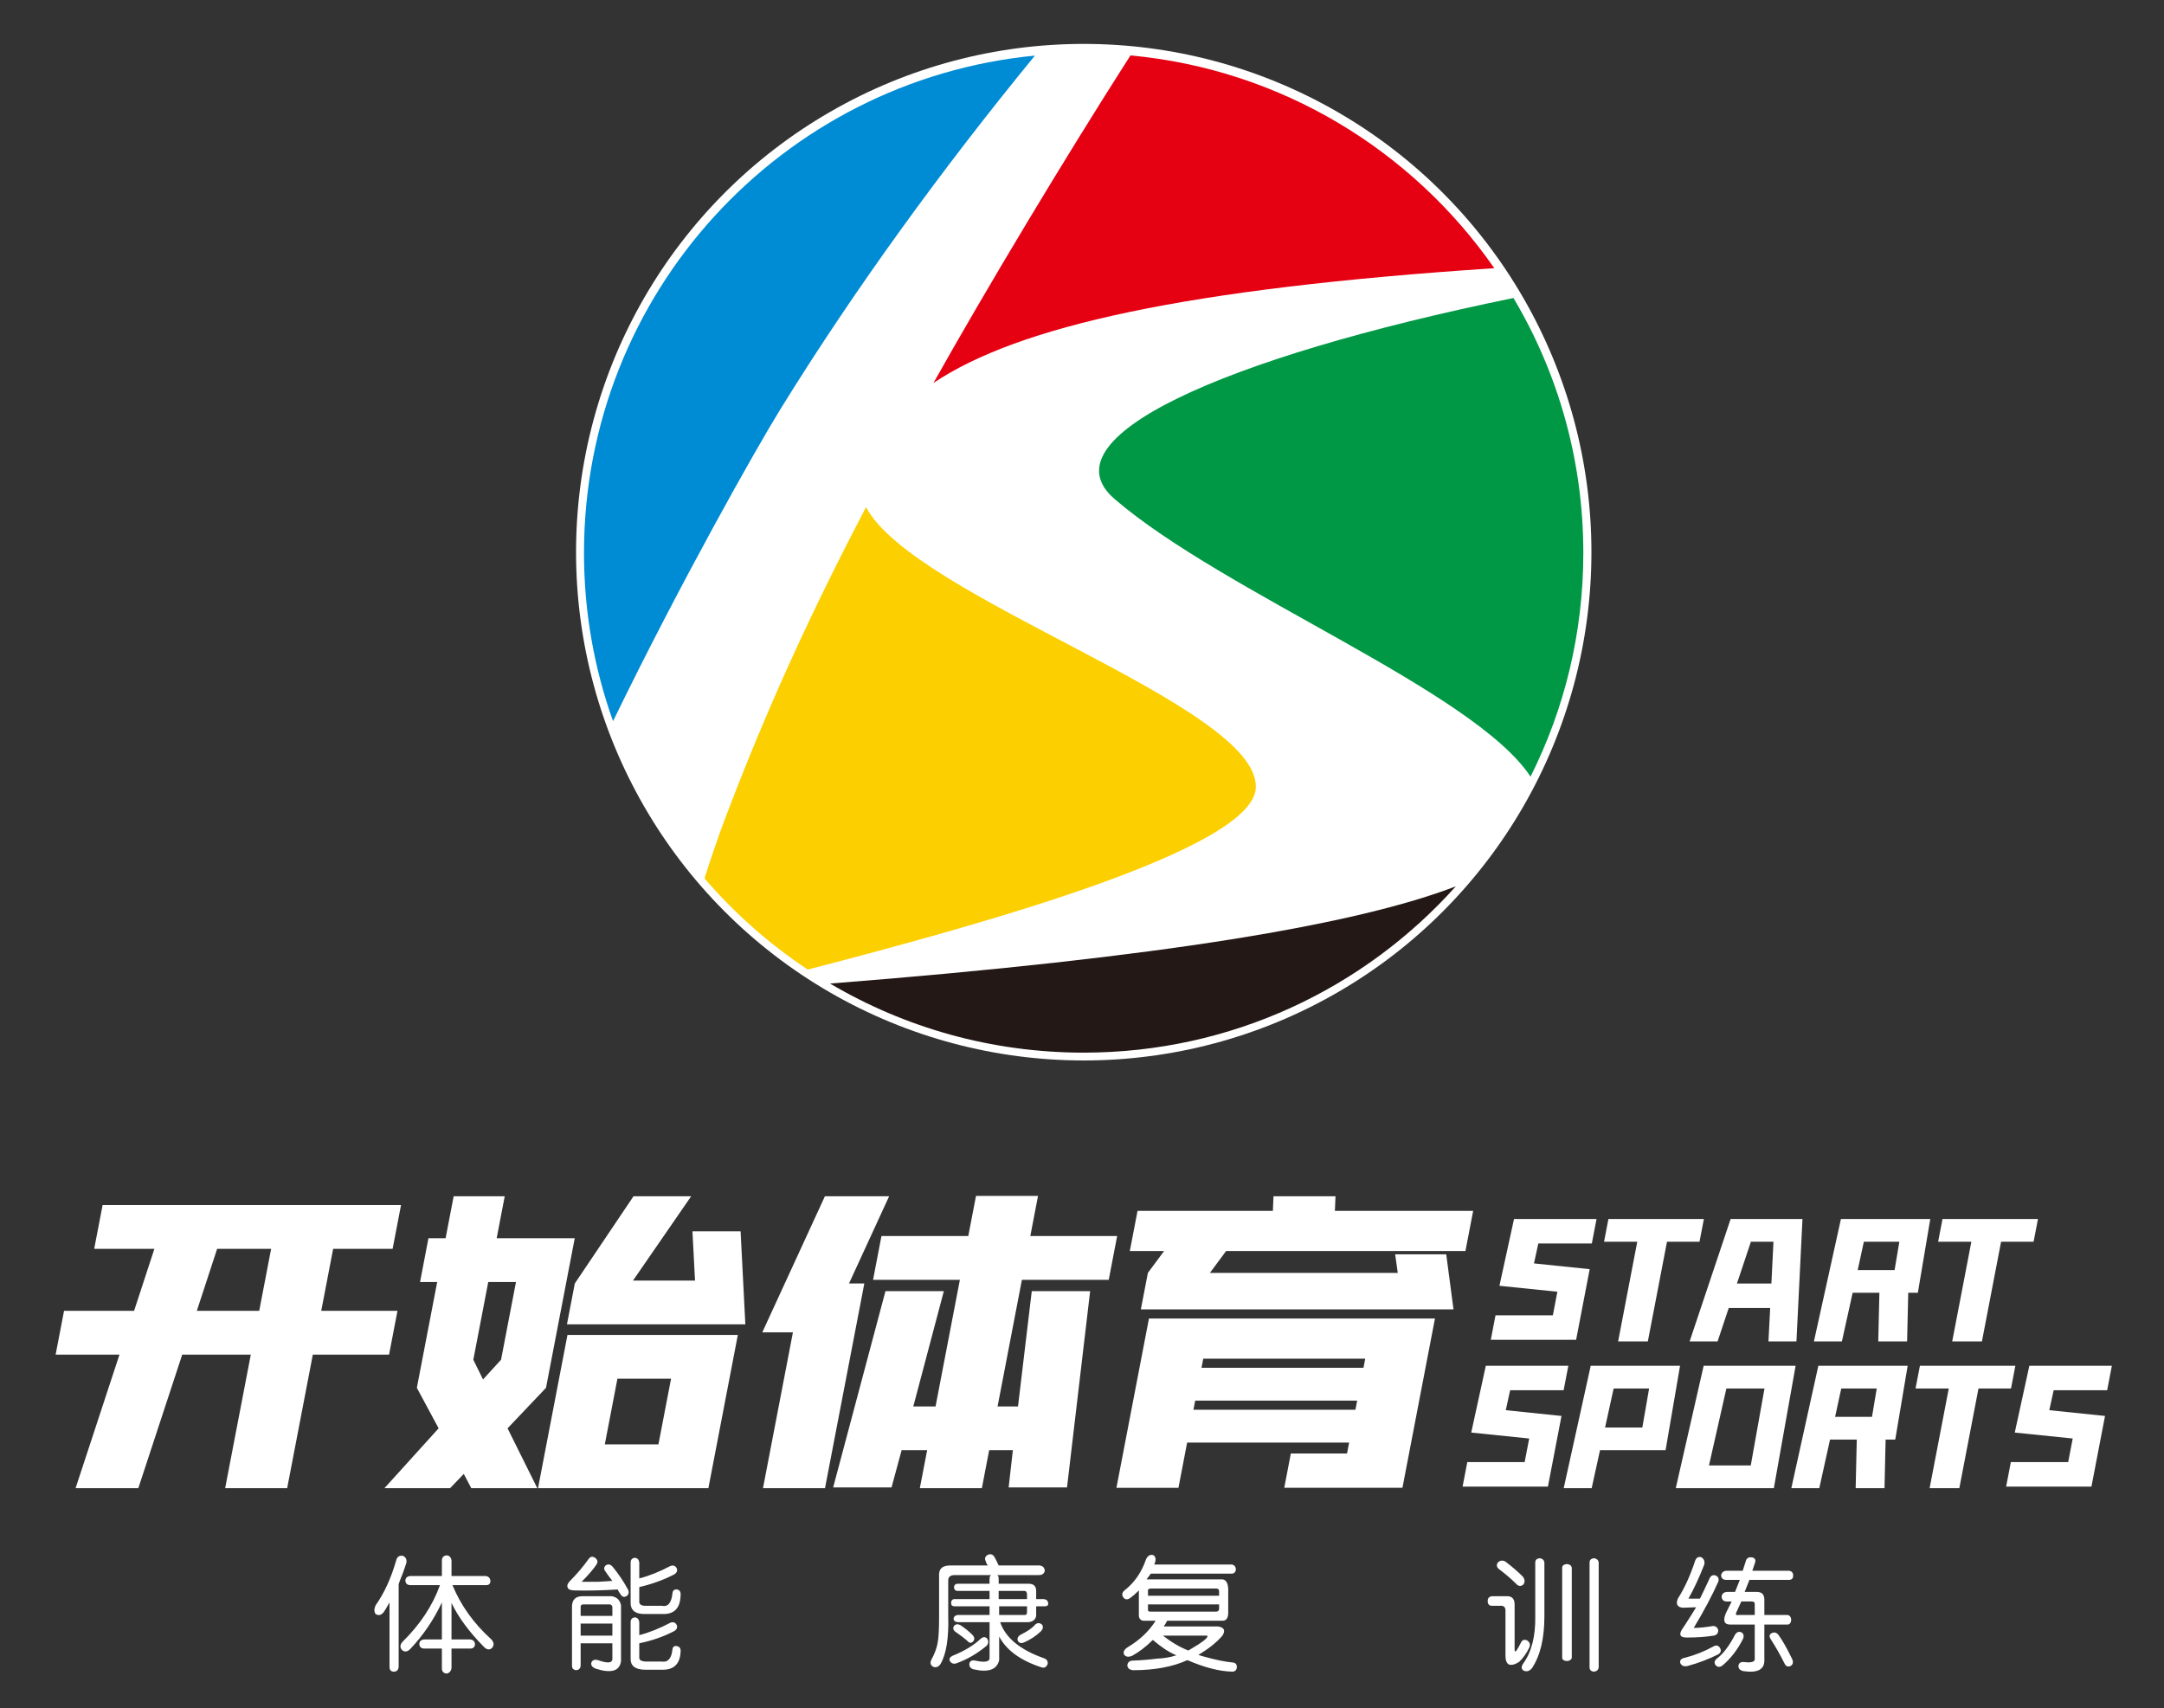
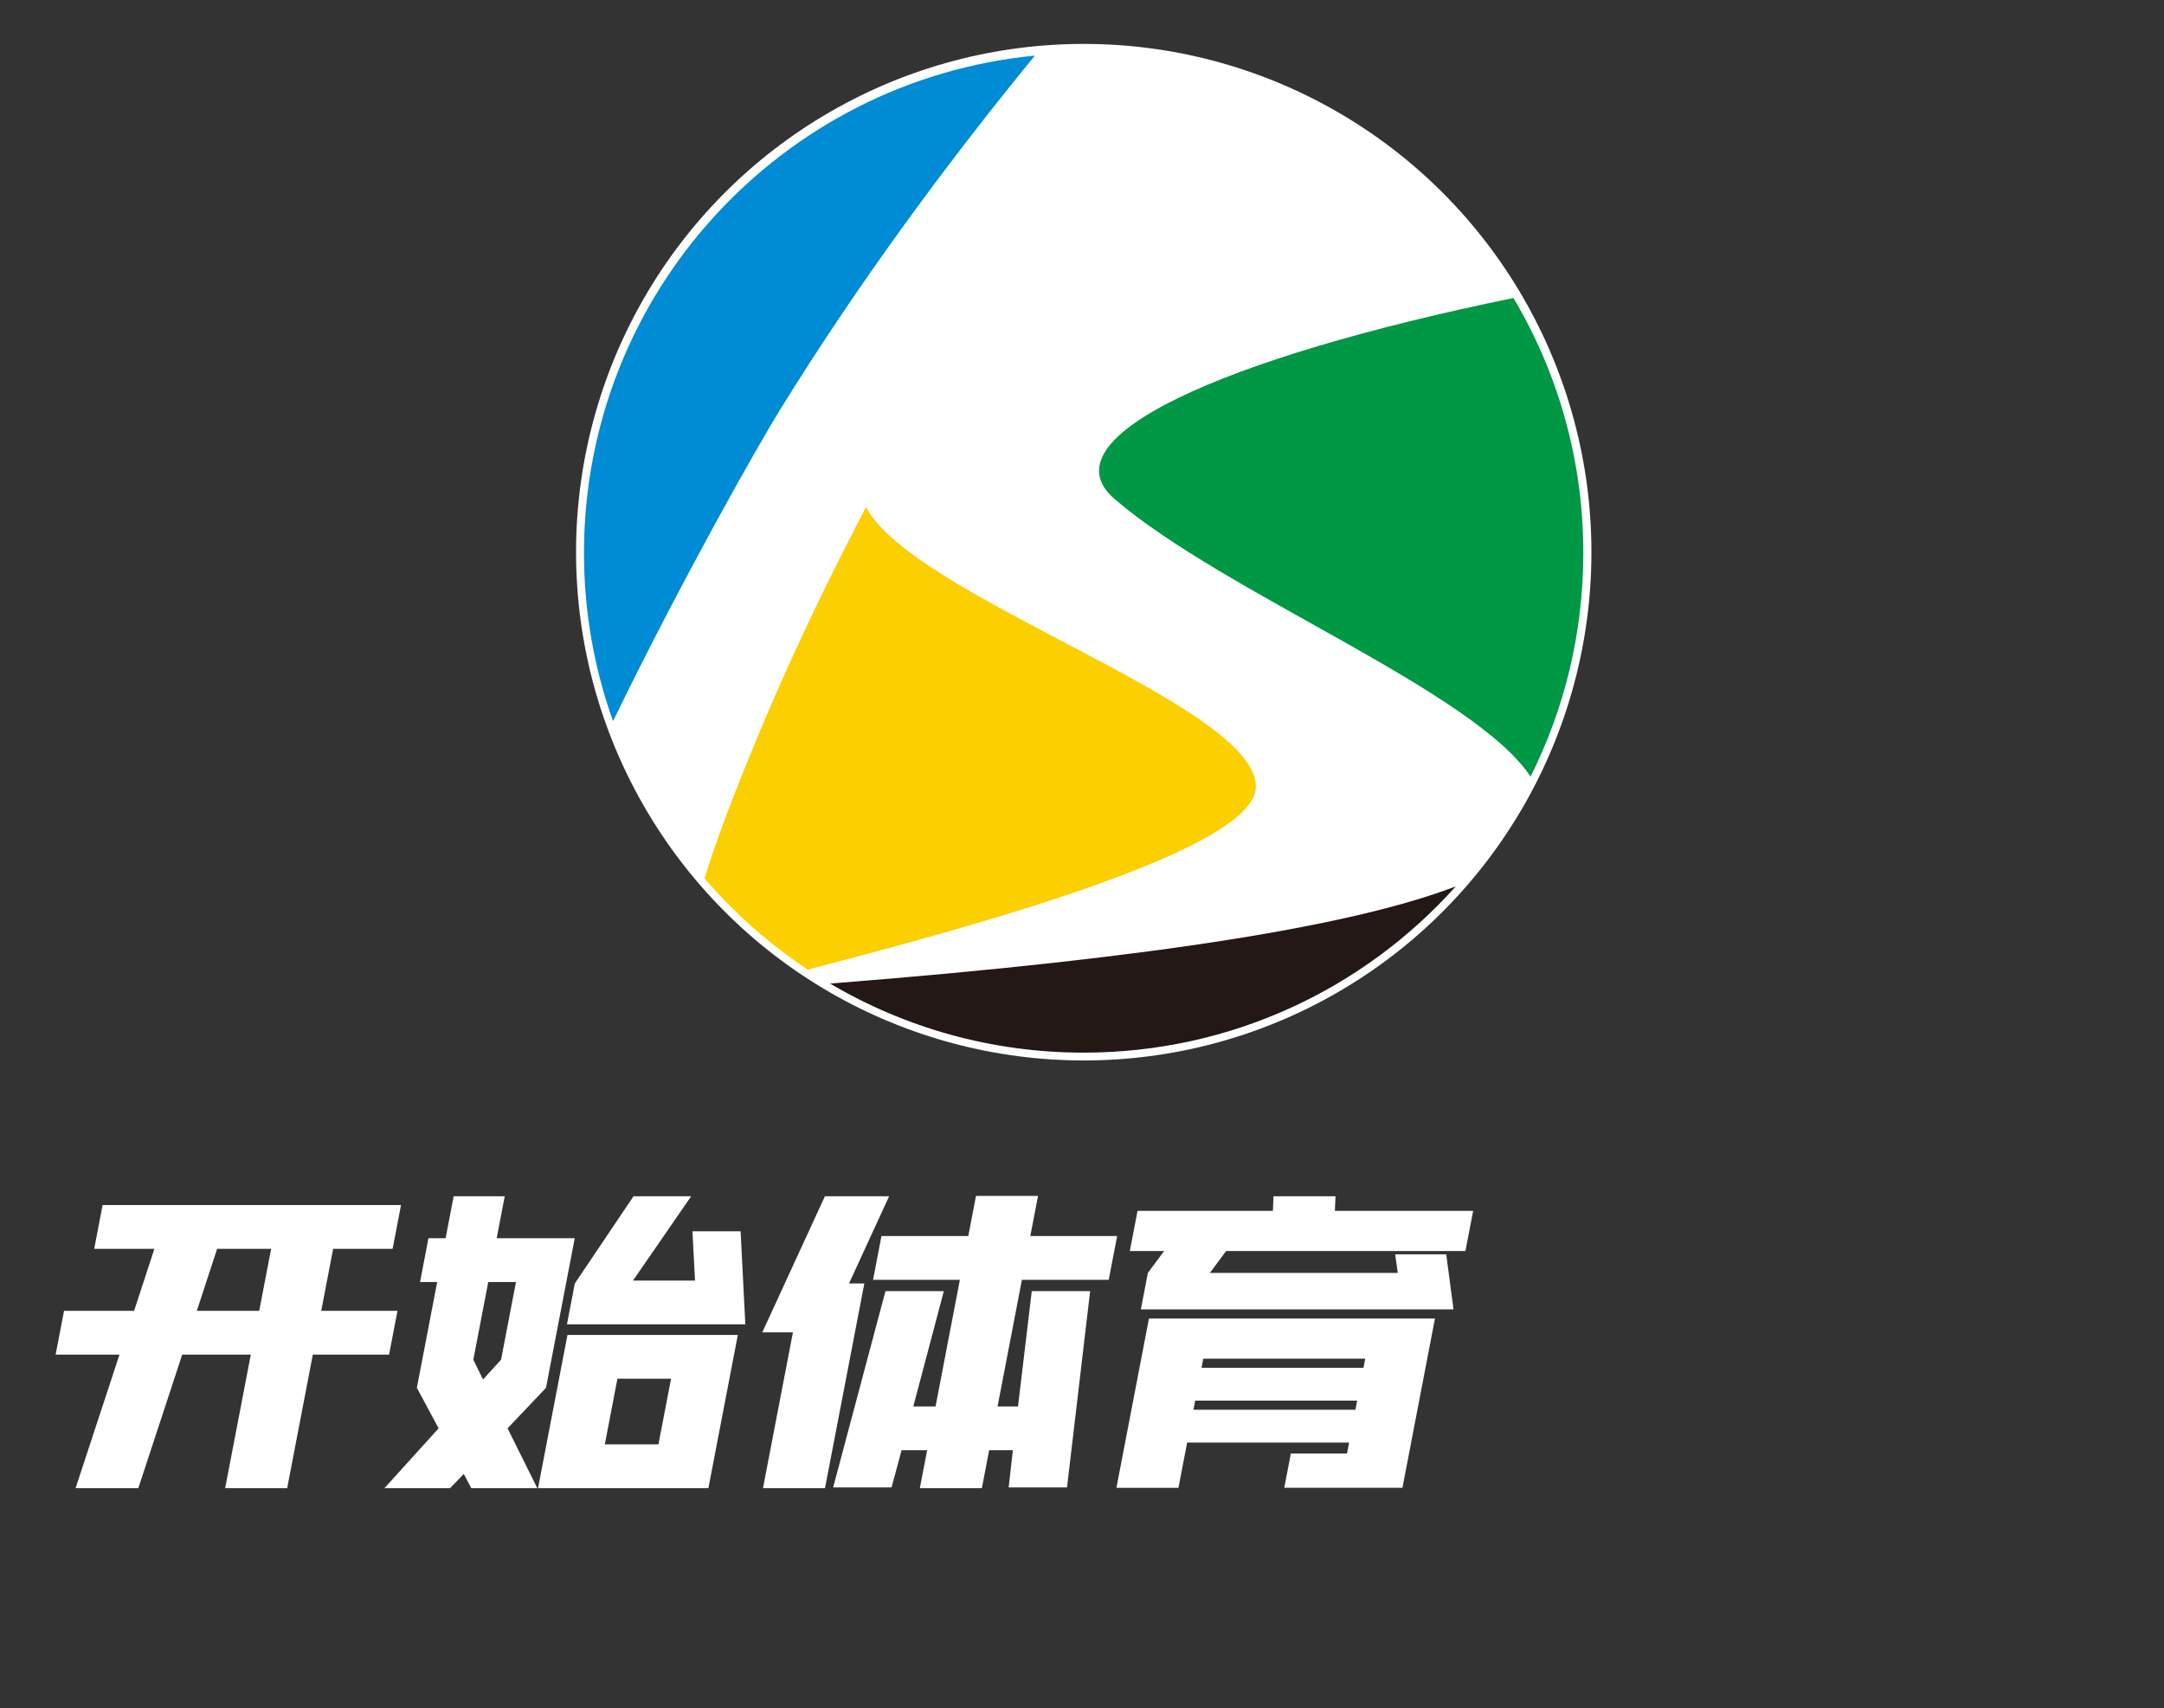
<svg xmlns="http://www.w3.org/2000/svg" version="1.1" x="0px" y="0px" width="375px" height="296px" viewBox="-9.64 -7.608 375 296" enable-background="new -9.64 -7.608 375 296" xml:space="preserve">
  <rect x="-9.64" y="-7.608" width="375" height="296" fill="#333333" stroke="none" />
  <defs>
</defs>
  <ellipse fill-rule="evenodd" clip-rule="evenodd" fill="#FFFFFF" cx="178.162" cy="88.071" rx="87.977" ry="88.071" />
  <path fill-rule="evenodd" clip-rule="evenodd" fill="#008BD5" d="M96.596,117.35c-3.257-9.108-5.035-18.921-5.035-29.149  c0-44.969,34.284-81.928,78.139-86.175c-16.049,19.588-31.106,40.256-44.056,61.189C121.464,69.971,108.174,93.491,96.596,117.35" />
  <path fill-rule="evenodd" clip-rule="evenodd" fill="#FCCF00" d="M130.329,160.391c-6.669-4.428-12.692-9.752-17.891-15.806  c1.173-3.673,2.349-7.107,3.45-10.027c7.398-19.612,15.339-36.705,24.543-54.294c8.335,15.803,67.904,34.248,67.556,48.546  C207.724,139.566,160.251,152.627,130.329,160.391" />
  <path fill-rule="evenodd" clip-rule="evenodd" fill="#231815" d="M242.641,145.97c-15.854,17.687-38.872,28.817-64.493,28.817  c-16.043,0-31.065-4.366-43.947-11.973C192.093,158.281,225.534,152.548,242.641,145.97" />
  <path fill-rule="evenodd" clip-rule="evenodd" fill="#009844" d="M252.626,44.026c7.688,12.934,12.108,28.037,12.108,44.174  c0,13.936-3.297,27.101-9.146,38.762c-9.865-14.916-53.119-31.785-72.082-48.106C171.269,68.323,201.919,54.42,252.626,44.026" />
-   <path fill-rule="evenodd" clip-rule="evenodd" fill="#E50012" d="M186.258,1.996c26.113,2.427,48.861,16.447,63.046,36.867  c-53.367,3.521-82.419,10-97.182,19.882C161.37,42.276,174.754,19.976,186.258,1.996" />
  <path fill="#FFFFFF" d="M197.173,236.659h28.069l0.304-1.581h-28.069L197.173,236.659z M198.571,229.388h28.068l0.305-1.581h-28.07  L198.571,229.388z M189.463,220.853h49.563l-5.636,29.334h-20.482l1.142-5.942h9.736l0.363-1.896h-28.068l-1.507,7.839h-10.747  L189.463,220.853z M200.022,212.951h32.558l-0.456-3.224h8.852l1.264,9.546H188.06l1.214-6.322l2.815-3.793h-5.942l1.336-6.954  h23.455l0.105-2.529h10.748l-0.107,2.529h23.961l-1.337,6.954h-41.472L200.022,212.951z M137.485,214.785h2.655l-6.814,35.466  h-10.747l5.187-26.995h-5.311l10.853-23.581h11.127L137.485,214.785z M163.23,236.089h3.541l2.385-19.978h10.115l-4.007,34.012  h-10.115l0.733-6.448h-4.109l-1.263,6.575h-10.748l1.263-6.575h-4.425l-1.745,6.448h-10.115l9.064-34.012h10.115l-5.292,19.978  h3.856l4.215-21.937h-15.046l1.458-7.587h15.046l1.337-6.954h10.747l-1.336,6.954h15.046l-1.458,7.587h-15.045L163.23,236.089z   M97.354,231.285l-2.187,11.38h9.293l2.187-11.38H97.354z M88.697,223.698h29.523l-5.102,26.553H83.595L88.697,223.698z   M74.065,231.412l3.122-3.415l2.587-13.465H74.97l-2.587,13.465L74.065,231.412z M89.967,214.785l10.173-15.11h9.989l-10.076,14.604  H110.8l-0.446-8.533h8.345l0.822,16.12H88.607L89.967,214.785z M78.317,239.882l5.151,10.368H72.026l-1.296-2.466l-2.371,2.466  H56.98l9.389-10.368l-3.772-7.018l3.523-18.333h-2.971l1.457-7.587h2.972l1.396-7.271h8.851l-1.397,7.271h13.529l-4.98,25.92  L78.317,239.882z M35.28,219.526l2.065-10.747h-9.357l-3.519,10.747H35.28z M57.782,227.112H44.569l-4.445,23.139H29.376  l4.446-23.139H21.937L14.33,250.25H3.457l7.606-23.139H0l1.458-7.586h12.138l3.519-10.747H6.684l1.458-7.587h51.713l-1.458,7.587  H48.092l-2.065,10.747H59.24L57.782,227.112z" />
-   <path fill="#FFFFFF" d="M355.14,237.738l-2.352,12.239h-14.783l0.814-4.241h9.936l0.787-4.09l-10.043-1.03l2.527-11.573h14.299  l-0.814,4.242h-9.27l-0.756,3.453L355.14,237.738z M338.847,232.982h-5.635l-3.318,17.268h-5.15l3.318-17.268h-5.758l0.758-3.939  h16.541L338.847,232.982z M308.365,237.889h6.393l0.822-4.907h-6.15L308.365,237.889z M316.927,250.25h-4.999l0.194-8.422h-4.635  l-1.861,8.422h-4.847l4.681-21.207h15.48l-2.152,12.785h-1.668L316.927,250.25z M293.75,246.312l2.379-13.33h-6.604l-3.016,13.33  H293.75z M297.75,250.25h-16.995l4.832-21.207h15.936L297.75,250.25z M274.958,239.738l1.177-6.756h-6.149l-1.48,6.756H274.958z   M278.988,243.675h-11.361l-1.445,6.574h-4.847l4.681-21.207h15.48L278.988,243.675z M260.952,237.738l-2.352,12.239h-14.785  l0.815-4.241h9.937l0.786-4.09l-10.042-1.03l2.526-11.573h14.3l-0.814,4.242h-9.271l-0.754,3.453L260.952,237.738z M342.763,207.55  h-5.635l-3.318,17.269h-5.15l3.318-17.269h-5.756l0.756-3.938h16.543L342.763,207.55z M312.283,212.458h6.393l0.822-4.907h-6.15  L312.283,212.458z M320.843,224.819h-4.998l0.195-8.423h-4.636l-1.86,8.423h-4.848l4.681-21.207h15.481l-2.154,12.784h-1.666  L320.843,224.819z M297.323,214.791l0.361-7.24h-3.908l-2.422,7.24H297.323z M297.114,219.032h-7.18l-1.931,5.787h-4.847  l7.104-21.207h12.451l-1.045,21.207h-4.848L297.114,219.032z M284.87,207.55h-5.636l-3.318,17.269h-5.149l3.316-17.269h-5.756  l0.758-3.938h16.541L284.87,207.55z M265.838,212.306l-2.353,12.239h-14.784l0.814-4.24h9.938l0.785-4.091l-10.041-1.03  l2.527-11.572h14.299l-0.814,4.241h-9.271l-0.754,3.453L265.838,212.306z" />
-   <path fill="#FFFFFF" d="M287.364,277.631c0.443-0.224,0.803-0.11,1.08,0.334c0.223,0.444,0.113,0.803-0.33,1.08  c-1.666,0.835-3.414,1.499-5.248,2c-0.664,0.167-1.107,0-1.332-0.501c-0.11-0.501,0.167-0.803,0.835-0.913  C284.088,279.187,285.754,278.52,287.364,277.631 M284.117,262.81c0.22-0.555,0.579-0.749,1.079-0.583  c0.445,0.277,0.611,0.693,0.502,1.251c-0.889,2.277-1.805,4.245-2.746,5.911h1.996c0.443-0.888,1.002-2.053,1.666-3.499  c0.224-0.501,0.583-0.664,1.084-0.498c0.443,0.221,0.582,0.58,0.416,1.081c-1.056,2.387-2.473,5.051-4.25,7.993  c0.945,0,2.057-0.11,3.333-0.331c0.501,0,0.806,0.249,0.917,0.75c0,0.5-0.25,0.803-0.75,0.913c-1.39,0.224-2.941,0.333-4.664,0.333  c-0.611,0-0.971-0.109-1.08-0.333c-0.168-0.277-0.058-0.693,0.33-1.248c0.057-0.109,0.223-0.361,0.5-0.748  c0.722-1.112,1.332-2.083,1.834-2.914c-1.5,0.054-2.277,0.082-2.334,0.082c-0.941-0.11-1.219-0.64-0.832-1.581  C282.284,267.556,283.282,265.364,284.117,262.81z M292.44,276.299c-0.941,1.887-2.135,3.442-3.577,4.664  c-0.444,0.331-0.835,0.331-1.165,0c-0.334-0.387-0.281-0.778,0.163-1.169c1.112-0.831,2.167-2.216,3.165-4.16  c0.277-0.443,0.64-0.586,1.084-0.419C292.497,275.439,292.607,275.798,292.44,276.299z M298.518,275.634  c0.668,0.889,1.475,2.303,2.416,4.246c0.225,0.501,0.139,0.889-0.248,1.165c-0.502,0.224-0.859,0.085-1.084-0.416  c-0.777-1.552-1.581-2.97-2.416-4.248c-0.277-0.444-0.221-0.775,0.168-0.999C297.797,275.159,298.188,275.245,298.518,275.634z   M293.939,269.887h-1.829l-0.836,1.832c-0.109,0.225-0.138,0.363-0.08,0.416c0.053,0.11,0.219,0.14,0.5,0.086h2.746v-1.915  C294.44,270.025,294.274,269.887,293.939,269.887z M294.522,263.058l-0.498,1.499h6.328c0.5,0.058,0.749,0.335,0.749,0.835  c0,0.502-0.249,0.75-0.749,0.75h-6.828l-0.832,2.082h2.082c0.889,0,1.332,0.444,1.332,1.332v2.665h3.996  c0.389,0.054,0.611,0.33,0.665,0.83c-0.054,0.555-0.276,0.832-0.665,0.832h-3.996v6.331c-0.057,1.495-1.25,2.078-3.58,1.747  c-0.611-0.11-0.917-0.416-0.917-0.916c0.057-0.501,0.392-0.722,0.998-0.664c1.332,0.167,1.943-0.058,1.833-0.668v-5.83h-4.245  c-1.056,0-1.308-0.664-0.749-1.996l0.998-2h-0.832c-0.558,0-0.863-0.277-0.916-0.831c0.053-0.502,0.358-0.778,0.916-0.832h1.414  l0.832-2.082h-2.331c-0.554,0-0.86-0.248-0.917-0.75c0.057-0.5,0.363-0.777,0.917-0.835h2.831l0.583-1.829  c0.167-0.387,0.497-0.554,0.998-0.501C294.44,262.337,294.631,262.615,294.522,263.058z M251.243,262.977  c1.223,0.941,2.221,1.805,2.998,2.583c0.388,0.5,0.416,0.97,0.082,1.413c-0.443,0.335-0.859,0.277-1.247-0.166  c-0.835-0.832-1.804-1.663-2.913-2.498c-0.444-0.334-0.529-0.721-0.252-1.165C250.297,262.756,250.742,262.7,251.243,262.977z   M262.735,264.06v15.571c-0.057,0.331-0.334,0.525-0.834,0.583c-0.555-0.058-0.832-0.252-0.832-0.583V264.06  c0-0.388,0.277-0.61,0.832-0.667C262.401,263.45,262.678,263.672,262.735,264.06z M248.913,268.974h2.746  c0.777,0.053,1.168,0.525,1.168,1.413v7.827c0,0.167,0.028,0.277,0.082,0.333c0.053,0,0.139-0.056,0.248-0.166  c0.225-0.334,0.473-0.778,0.75-1.333c0.225-0.501,0.582-0.64,1.084-0.415c0.443,0.277,0.582,0.664,0.416,1.165  c-0.502,1.055-1.109,1.915-1.83,2.583c-0.722,0.444-1.308,0.582-1.752,0.415c-0.387-0.224-0.582-0.722-0.582-1.499v-7.993  c-0.053-0.388-0.248-0.611-0.583-0.668h-1.747c-0.502,0-0.75-0.277-0.75-0.831C248.163,269.304,248.411,269.027,248.913,268.974z   M267.397,263.144v18.15c-0.054,0.443-0.332,0.696-0.832,0.749c-0.502-0.053-0.75-0.306-0.75-0.749v-18.15  c0-0.444,0.248-0.696,0.75-0.75C267.065,262.448,267.343,262.7,267.397,263.144z M257.989,263.144v9.325  c0,3.83-0.721,6.828-2.166,8.992c-0.445,0.5-0.914,0.639-1.415,0.415c-0.444-0.276-0.472-0.692-0.085-1.247  c1.445-2,2.139-4.718,2.082-8.16v-9.325c0-0.444,0.248-0.696,0.75-0.75C257.655,262.448,257.932,262.7,257.989,263.144z   M199.539,275.798h-7.659c1.499,1.169,2.97,2.028,4.412,2.583C198.79,276.939,199.874,276.079,199.539,275.798z M189.296,268.057  v0.831h12.323v-0.749c0-0.331-0.166-0.498-0.5-0.498h-11.24C189.435,267.641,189.243,267.78,189.296,268.057z M189.879,271.638  h11.24c0.277,0,0.443-0.139,0.5-0.419v-0.832h-12.323v0.832C189.243,271.552,189.435,271.691,189.879,271.638z M190.38,263.478  h13.403c0.444,0.054,0.697,0.33,0.75,0.831c-0.053,0.501-0.306,0.75-0.75,0.75h-13.986c-0.443,0.61-0.696,0.945-0.75,0.998h13.155  c0.611,0.057,0.945,0.611,0.999,1.666v4.078c0,0.998-0.359,1.471-1.08,1.418h-9.492c-0.057,0.109-0.168,0.306-0.334,0.583  c-0.168,0.224-0.249,0.361-0.249,0.415h9.407c1.055,0.167,1.304,0.692,0.749,1.581c-0.998,1.169-2.387,2.277-4.163,3.332  c0.11,0.054,0.361,0.139,0.75,0.249c2.162,0.611,3.914,0.973,5.246,1.083c0.445,0.054,0.664,0.331,0.664,0.832  c-0.053,0.5-0.33,0.749-0.83,0.749c-2.221-0.053-4.803-0.721-7.745-1.997c-2.554,1.166-5.688,1.748-9.407,1.748  c-0.611-0.053-0.945-0.33-1.002-0.831c0.057-0.558,0.391-0.835,1.002-0.835c1.443-0.054,2.803-0.166,4.078-0.334  c1.275-0.053,2.416-0.248,3.414-0.583c-1.223-0.5-2.582-1.389-4.078-2.664c-1.168,1.169-2.362,2.085-3.58,2.75  c-0.668,0.277-1.142,0.191-1.419-0.252c-0.166-0.444,0.058-0.859,0.669-1.247c2.053-1.222,3.662-2.75,4.827-4.579h-1.665  c-0.889,0.109-1.305-0.277-1.248-1.165v-4.082c-0.557,0.558-1.03,0.973-1.417,1.25c-0.501,0.388-0.917,0.388-1.247,0  c-0.334-0.443-0.277-0.863,0.166-1.25c1.721-1.332,2.968-3.134,3.746-5.411c0.333-0.664,0.777-0.888,1.332-0.668  C190.682,262.227,190.71,262.756,190.38,263.478z M168,272.221c0.22,0,0.33-0.167,0.33-0.502v-0.998h-4.828v1.5H168z   M155.677,269.471h6.16v-1.414h-5.496c-0.387,0-0.611-0.195-0.664-0.583c0-0.387,0.195-0.611,0.583-0.667h5.578v-0.832  c0-0.387,0.11-0.611,0.334-0.668h-6.327c-0.778,0-1.166,0.306-1.166,0.917v6.16c0.11,3.833-0.333,6.607-1.332,8.327  c-0.334,0.501-0.75,0.668-1.25,0.501c-0.501-0.277-0.611-0.692-0.334-1.25c0.558-0.999,0.917-1.973,1.083-2.914  c0.167-0.835,0.249-2.334,0.249-4.497v-6.991c-0.11-1.333,0.582-1.972,2.082-1.915h6.412c-0.167-0.11-0.305-0.362-0.416-0.749  c-0.224-0.445-0.114-0.807,0.331-1.084c0.501-0.225,0.888-0.11,1.169,0.333c0.167,0.277,0.416,0.779,0.746,1.5h7.081  c0.554,0.054,0.86,0.358,0.913,0.912c-0.11,0.502-0.44,0.75-0.999,0.75h-7.244c0.167,0.11,0.249,0.306,0.249,0.583v0.917h5.166  c0.888,0,1.332,0.415,1.332,1.25v1.414h1.333c0.444,0.057,0.693,0.28,0.75,0.667c0.054,0.388-0.142,0.583-0.586,0.583h-1.496v1.663  c-0.11,0.611-0.529,0.973-1.25,1.084h-4.995c0.941,2.721,3.467,4.803,7.578,6.245c0.501,0.167,0.721,0.497,0.664,0.998  c-0.224,0.558-0.583,0.75-1.083,0.583c-3.605-1.166-6.05-2.941-7.325-5.329v4.081c-0.387,1.667-1.886,2.192-4.498,1.581  c-0.501-0.166-0.721-0.497-0.665-0.998c0.11-0.444,0.444-0.611,0.999-0.501c1.776,0.388,2.607,0.195,2.498-0.582v-6.078h-5.411  c-0.501,0-0.778-0.196-0.835-0.583c0.057-0.388,0.305-0.61,0.75-0.664h5.496v-1.5h-6.079c-0.387,0-0.583-0.195-0.583-0.583  C155.176,269.751,155.343,269.528,155.677,269.471z M160.256,276.381c0.444-0.388,0.832-0.416,1.165-0.082  c0.277,0.444,0.249,0.863-0.082,1.25c-1.666,1.39-3.442,2.416-5.329,3.08c-0.501,0.11-0.86-0.057-1.083-0.501  c-0.11-0.33,0.053-0.607,0.497-0.831C157.481,278.462,159.09,277.493,160.256,276.381z M156.756,273.968  c0.778,0.501,1.503,1.084,2.167,1.748c0.33,0.388,0.359,0.75,0.082,1.084c-0.33,0.33-0.636,0.33-0.917,0  c-0.554-0.501-1.275-1.056-2.164-1.666c-0.387-0.277-0.473-0.611-0.249-0.999C155.954,273.802,156.313,273.746,156.756,273.968z   M169.749,273.883c0.387-0.33,0.778-0.33,1.165,0c0.277,0.334,0.22,0.721-0.167,1.165c-0.888,0.835-1.858,1.475-2.913,1.919  c-0.501,0.22-0.86,0.135-1.083-0.252c-0.167-0.445,0-0.804,0.501-1.081C168.469,275.024,169.304,274.441,169.749,273.883z   M167.916,268.057h-4.498v1.414h4.913v-0.917C168.278,268.224,168.139,268.057,167.916,268.057z M101.141,273.468v2.248  c1.72-0.443,3.524-1.166,5.411-2.163c0.501-0.167,0.86-0.028,1.083,0.415c0.167,0.444,0,0.803-0.501,1.08  c-1.829,0.945-3.83,1.638-5.993,2.082v2.416c-0.057,0.444,0.302,0.696,1.08,0.749h2.832c1.055,0.167,1.666-0.529,1.833-2.081  c0.053-0.502,0.331-0.693,0.831-0.583c0.444,0.109,0.64,0.444,0.583,0.998c-0.11,2.11-1.194,3.137-3.247,3.084h-2.832  c-1.776,0-2.636-0.668-2.579-2v-6.245c0-0.501,0.249-0.778,0.75-0.832C100.836,272.69,101.084,272.967,101.141,273.468z   M90.981,273.716v2.082h5.496v-2.082H90.981z M91.482,270.387c-0.334,0-0.501,0.139-0.501,0.416v1.581h5.496v-1.581  c-0.053-0.224-0.192-0.362-0.416-0.416H91.482z M91.148,268.974h5.247c0.888,0.167,1.414,0.692,1.581,1.581v9.659  c-0.224,1.719-1.666,2.163-4.33,1.331c-0.611-0.223-0.888-0.558-0.832-1.001c0.167-0.501,0.554-0.664,1.166-0.498  c1.552,0.555,2.387,0.526,2.497-0.084v-2.832h-5.496v3.915c-0.053,0.444-0.306,0.696-0.75,0.749c-0.501-0.053-0.75-0.305-0.75-0.749  v-10.409C89.539,269.582,90.093,269.027,91.148,268.974z M101.141,263.144v2.746c1.72-0.444,3.524-1.165,5.411-2.163  c0.501-0.167,0.86-0.028,1.083,0.415c0.167,0.444,0,0.807-0.501,1.084c-1.829,0.941-3.83,1.662-5.993,2.163v2.416  c-0.057,0.554,0.302,0.831,1.08,0.831h2.832c1.055,0.224,1.666-0.498,1.833-2.164c0.053-0.5,0.331-0.721,0.831-0.668  c0.444,0.11,0.64,0.445,0.583,1.003c-0.054,2.276-1.137,3.356-3.247,3.247h-2.832c-1.776,0.053-2.636-0.64-2.579-2.082v-6.828  c0-0.501,0.249-0.778,0.75-0.831C100.836,262.366,101.084,262.643,101.141,263.144z M93.73,263.478  c-0.558,0.831-1.417,1.829-2.583,2.995c0.721,0,1.666,0,2.832,0c1.112-0.054,1.943-0.11,2.497-0.164  c-0.5-0.611-0.888-1.14-1.165-1.584c-0.334-0.388-0.334-0.75,0-1.08c0.387-0.281,0.778-0.224,1.165,0.163  c1.056,1.275,1.972,2.637,2.75,4.082c0.167,0.501,0.053,0.859-0.334,1.084c-0.388,0.22-0.721,0.11-0.999-0.335  c-0.11-0.167-0.224-0.333-0.333-0.5c-0.058-0.11-0.114-0.225-0.167-0.335c-2.664,0.168-5.133,0.225-7.41,0.168  c-0.722,0-1.141-0.168-1.251-0.498c-0.167-0.334,0-0.749,0.501-1.25c1.112-1.112,2.167-2.359,3.165-3.748  c0.277-0.387,0.636-0.443,1.08-0.163C93.922,262.643,94.008,263.034,93.73,263.478z M59.027,262.728  c0.167-0.61,0.555-0.859,1.166-0.749c0.5,0.224,0.692,0.64,0.582,1.247c-0.333,1.055-0.721,2.109-1.165,3.165  c-0.057,0.167-0.114,0.334-0.167,0.501v14.32c-0.057,0.554-0.334,0.831-0.834,0.831c-0.501,0-0.75-0.277-0.75-0.831v-11.159  c-0.498,0.889-0.832,1.443-0.999,1.666c-0.444,0.556-0.913,0.665-1.414,0.335c-0.277-0.388-0.277-0.889,0-1.499  C56.945,268.444,58.139,265.836,59.027,262.728z M68.602,262.81v2.664h5.911c0.501,0.058,0.778,0.335,0.832,0.835  c0,0.498-0.249,0.746-0.75,0.746h-5.826c1.443,3.5,3.663,6.608,6.661,9.326c0.555,0.558,0.611,1.083,0.167,1.584  c-0.444,0.388-0.945,0.277-1.499-0.334c-2.498-2.555-4.331-5.052-5.496-7.493v6.328h3.247c0.5,0.053,0.778,0.33,0.831,0.831  c-0.053,0.501-0.331,0.75-0.831,0.75h-3.247v3.332c-0.057,0.554-0.334,0.889-0.832,0.998c-0.558-0.053-0.835-0.358-0.835-0.916  v-3.414h-2.998c-0.554,0-0.86-0.249-0.913-0.75c0-0.501,0.277-0.778,0.831-0.831h3.08v-6.413c-1.442,3.052-3.275,5.745-5.496,8.079  c-0.501,0.5-0.97,0.554-1.414,0.167c-0.387-0.444-0.362-0.917,0.082-1.418c3.051-2.998,5.218-6.273,6.494-9.826h-5.077  c-0.558,0-0.863-0.248-0.917-0.746c0-0.5,0.277-0.777,0.832-0.835h5.496v-2.664c0-0.555,0.277-0.859,0.835-0.917  C68.268,261.951,68.544,262.255,68.602,262.81z" />
</svg>